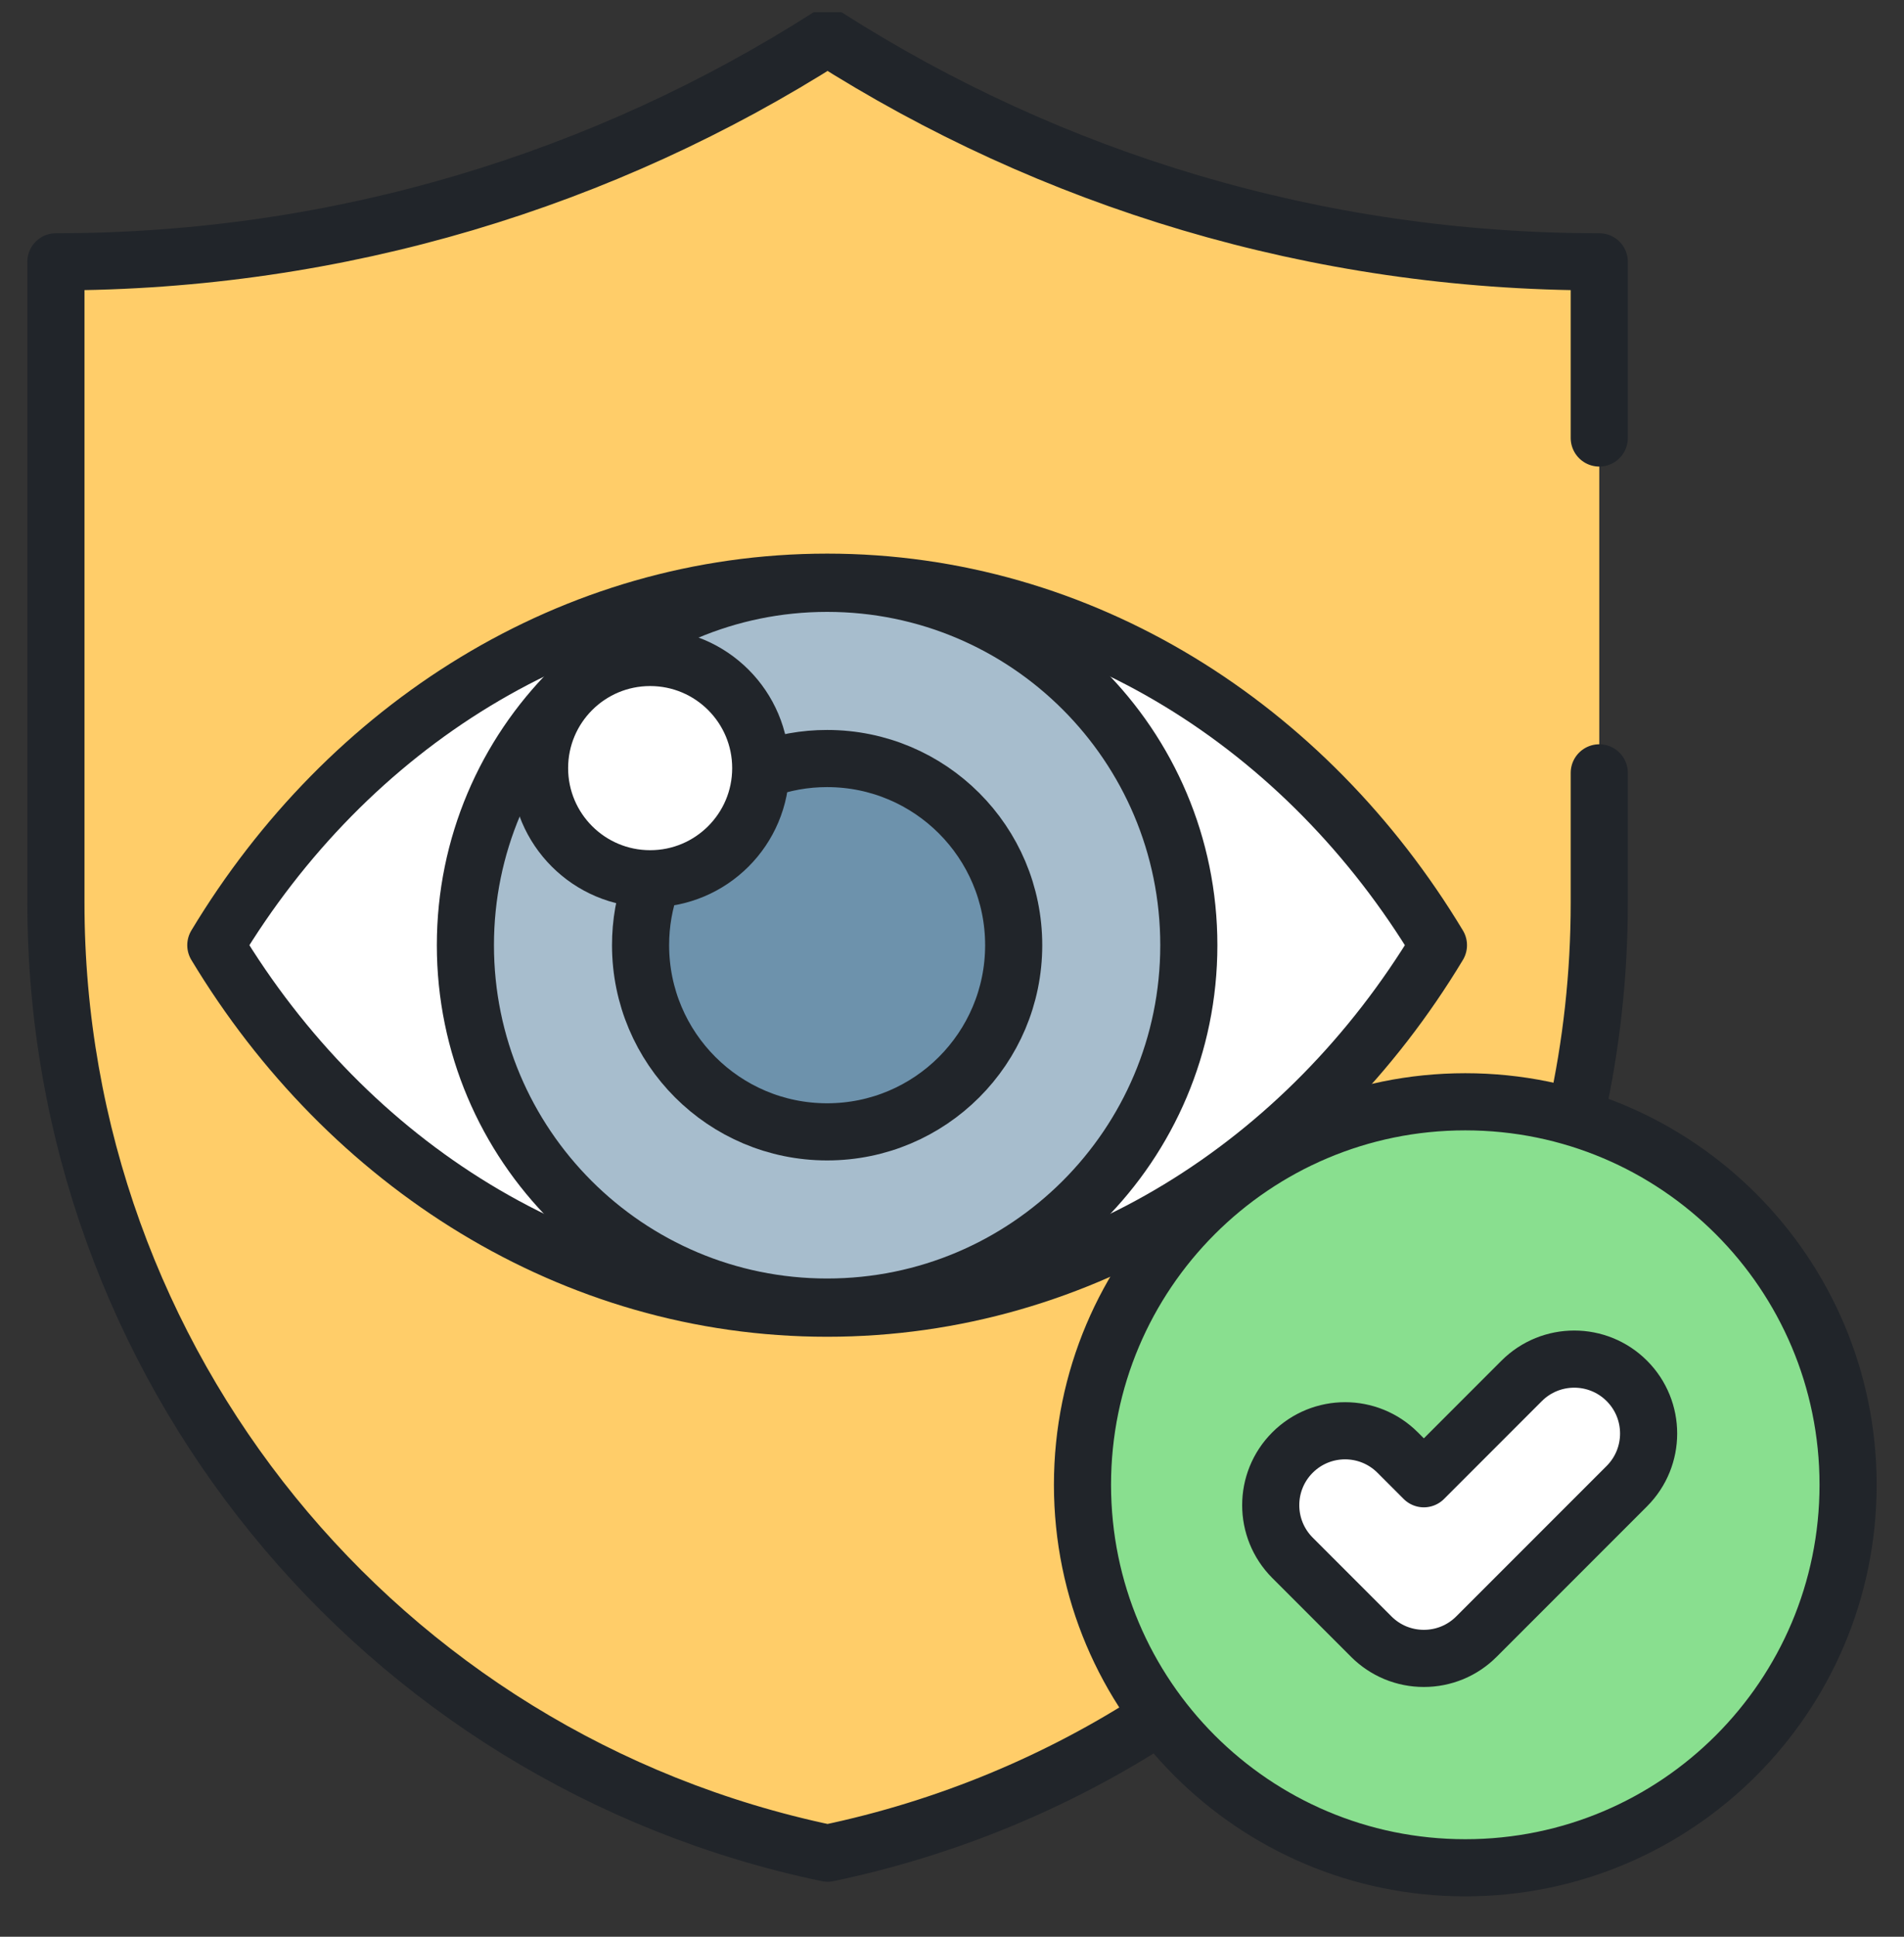
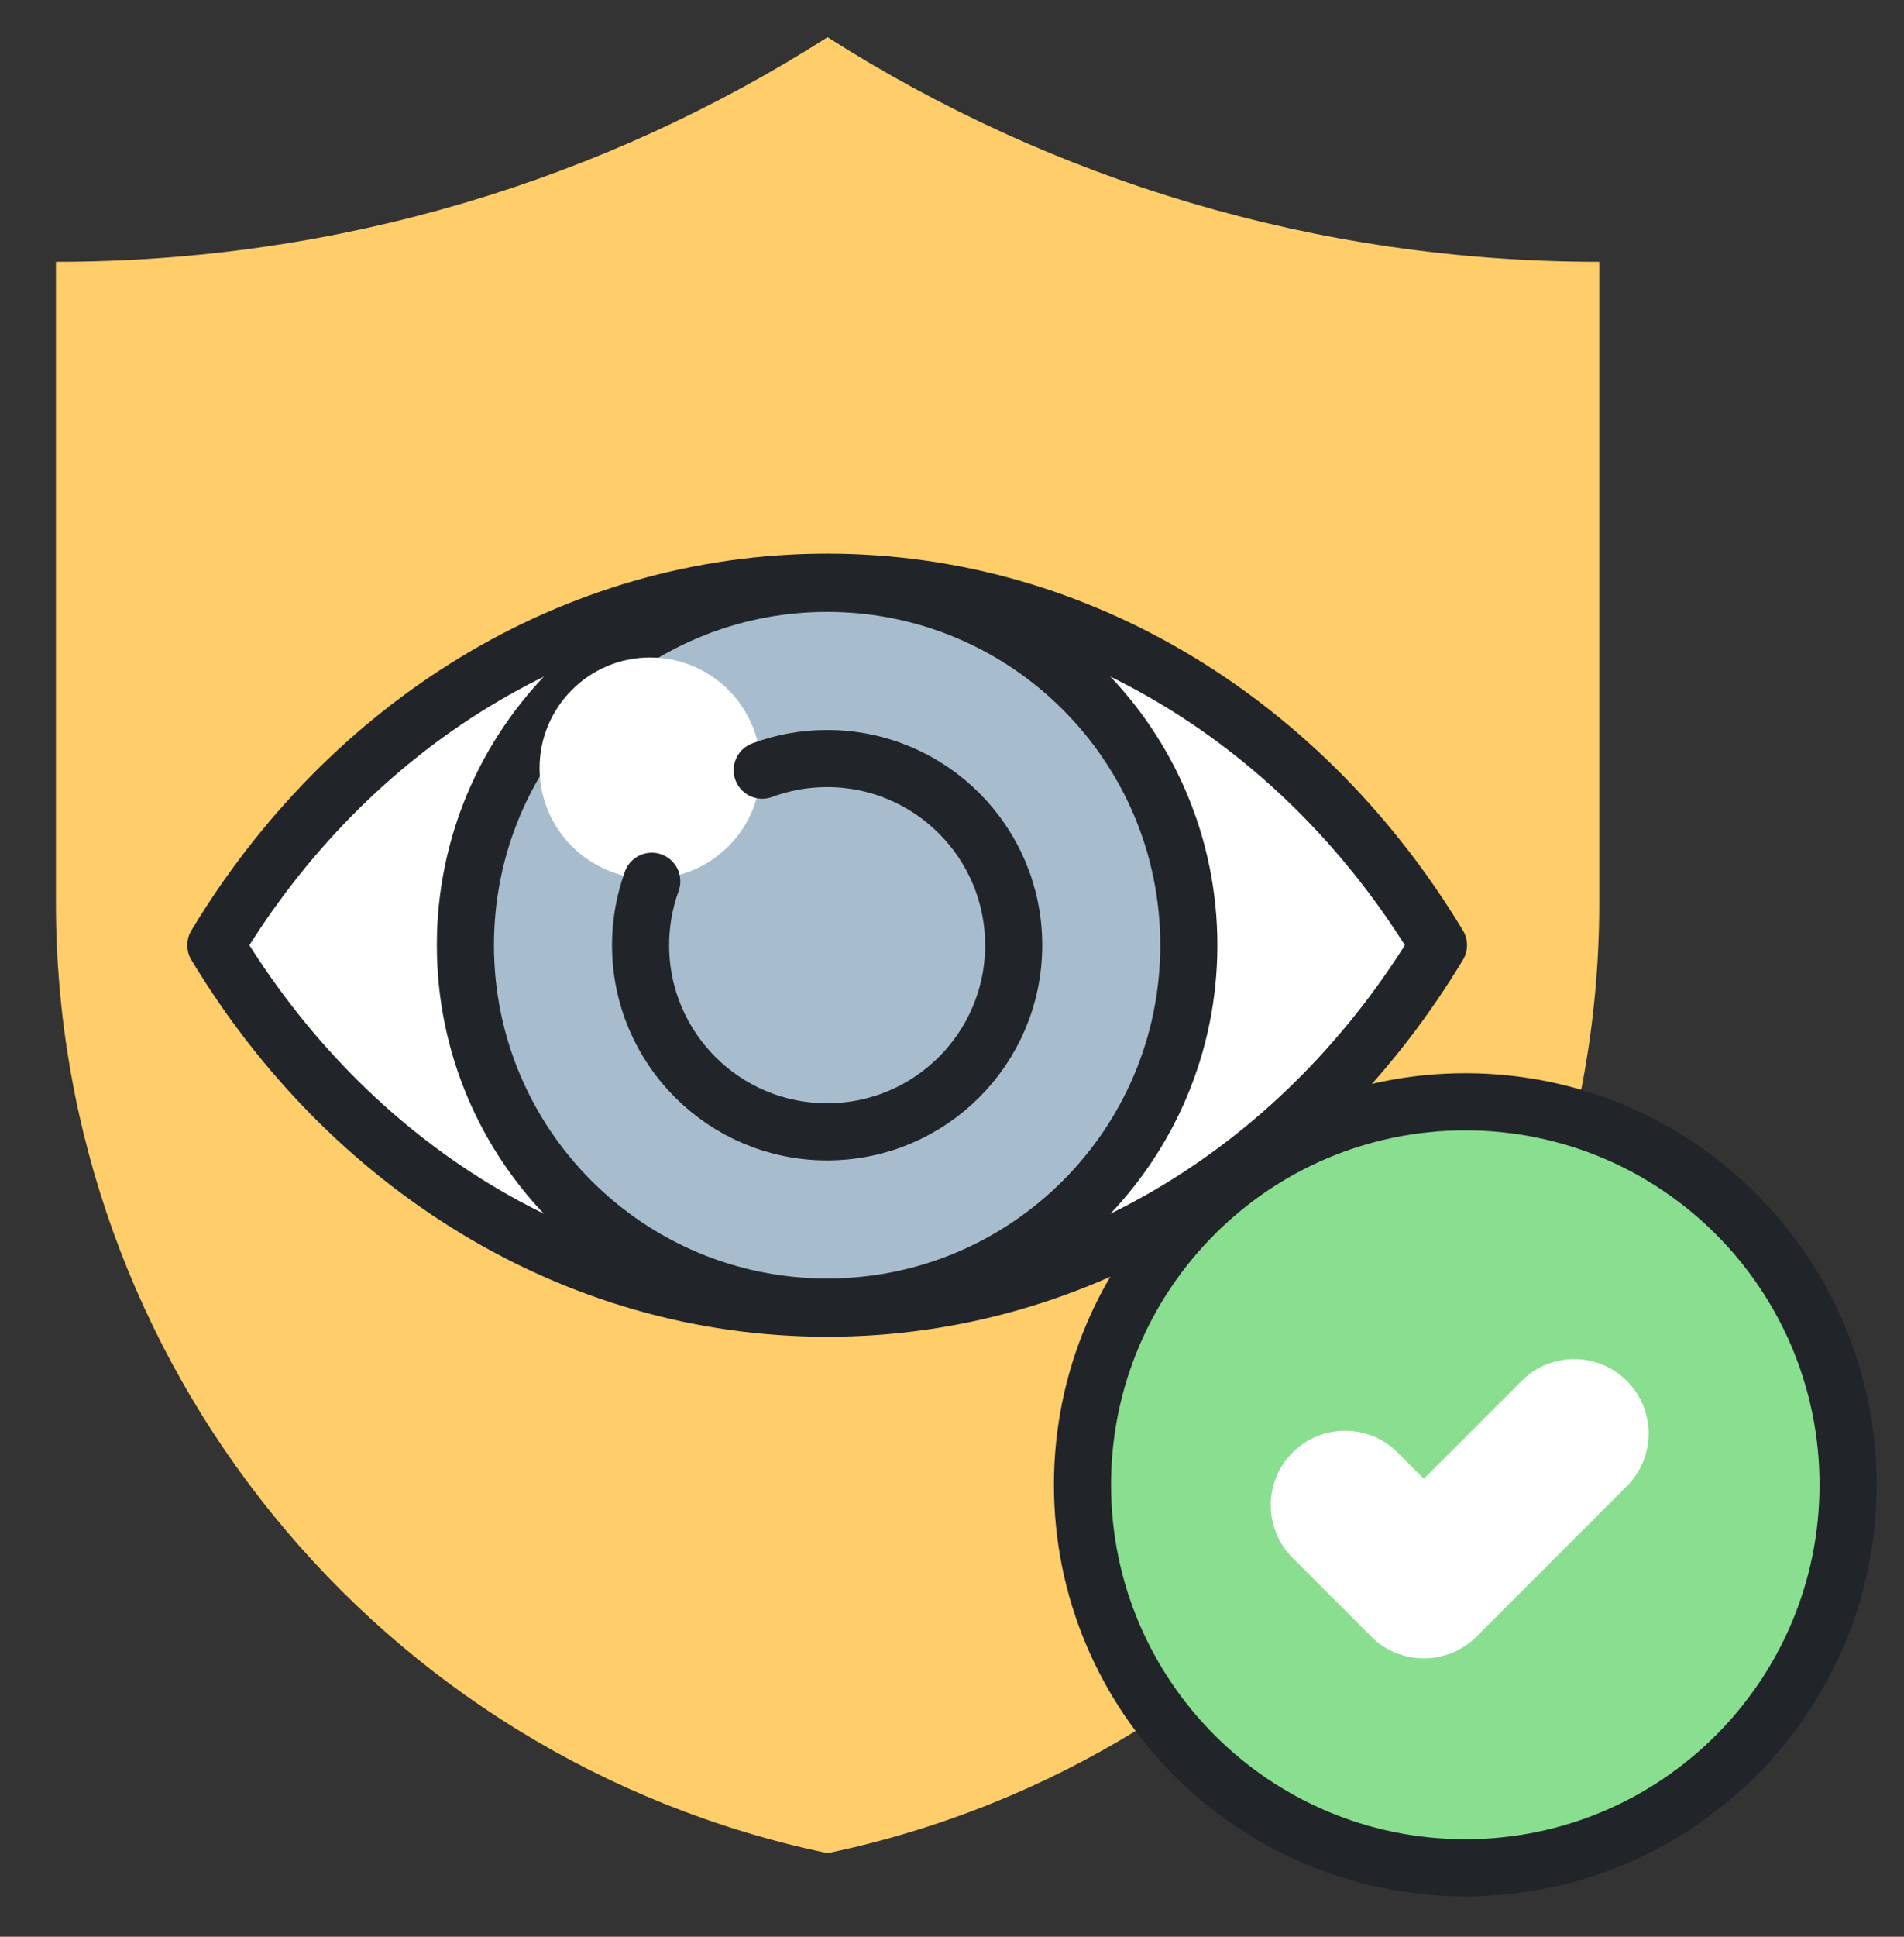
<svg xmlns="http://www.w3.org/2000/svg" width="60" height="61" viewBox="0 0 60 61" fill="none">
  <rect x="0" y="0" width="60" height="61" fill="#333333" stroke="none" />
  <g clip-path="url(#clip0_8_525)">
    <g clip-path="url(#clip1_8_525)">
      <path d="M1.762 8.246C10.711 8.246 19.054 5.65 26.079 1.172C33.105 5.65 41.448 8.246 50.397 8.246V28.437C50.397 42.912 40.248 55.404 26.079 58.368C11.911 55.404 1.762 42.912 1.762 28.436V8.246Z" fill="#FFCD69" />
      <path d="M26.065 18.337C18.032 18.337 10.955 22.877 6.801 29.77C10.955 36.663 18.032 41.203 26.065 41.203C34.098 41.203 41.175 36.663 45.329 29.77C41.175 22.877 34.098 18.337 26.065 18.337Z" fill="white" />
      <path d="M26.065 41.168C32.36 41.168 37.463 36.065 37.463 29.77C37.463 23.475 32.36 18.372 26.065 18.372C19.77 18.372 14.666 23.475 14.666 29.77C14.666 36.065 19.77 41.168 26.065 41.168Z" fill="#A7BDCD" />
      <path d="M26.065 18.372C32.36 18.372 37.463 23.475 37.463 29.77C37.463 36.065 32.36 41.168 26.065 41.168C19.77 41.168 14.666 36.065 14.666 29.77C14.666 23.475 19.77 18.372 26.065 18.372Z" stroke="#21252A" stroke-width="1.8" stroke-miterlimit="10" stroke-linecap="round" stroke-linejoin="round" />
-       <path d="M26.065 35.649C29.312 35.649 31.944 33.017 31.944 29.77C31.944 26.523 29.312 23.891 26.065 23.891C22.818 23.891 20.186 26.523 20.186 29.77C20.186 33.017 22.818 35.649 26.065 35.649Z" fill="#6D92AC" />
      <path d="M20.488 27.678C22.413 27.678 23.973 26.118 23.973 24.193C23.973 22.268 22.413 20.708 20.488 20.708C18.563 20.708 17.003 22.268 17.003 24.193C17.003 26.118 18.563 27.678 20.488 27.678Z" fill="white" />
-       <path d="M20.488 27.678C22.413 27.678 23.973 26.118 23.973 24.193C23.973 22.268 22.413 20.708 20.488 20.708C18.563 20.708 17.003 22.268 17.003 24.193C17.003 26.118 18.563 27.678 20.488 27.678Z" stroke="#21252A" stroke-width="1.8" stroke-miterlimit="10" stroke-linecap="round" stroke-linejoin="round" />
      <path d="M26.065 18.337C18.032 18.337 10.955 22.877 6.801 29.77C10.955 36.663 18.032 41.203 26.065 41.203C34.098 41.203 41.175 36.663 45.329 29.77C41.175 22.877 34.098 18.337 26.065 18.337Z" stroke="#21252A" stroke-width="1.8" stroke-miterlimit="10" stroke-linecap="round" stroke-linejoin="round" />
      <path d="M24.019 24.257C24.674 24.014 25.366 23.89 26.065 23.891C29.312 23.891 31.944 26.523 31.944 29.77C31.944 33.017 29.312 35.649 26.065 35.649C22.818 35.649 20.186 33.017 20.186 29.77C20.185 29.084 20.305 28.402 20.539 27.757" stroke="#21252A" stroke-width="1.8" stroke-miterlimit="10" stroke-linecap="round" stroke-linejoin="round" />
      <path d="M46.175 58.828C52.838 58.828 58.238 53.427 58.238 46.765C58.238 40.103 52.838 34.702 46.175 34.702C39.513 34.702 34.112 40.103 34.112 46.765C34.112 53.427 39.513 58.828 46.175 58.828Z" fill="#89DF8F" />
      <path d="M46.175 34.702C52.838 34.702 58.238 40.103 58.238 46.765C58.238 53.428 52.838 58.828 46.175 58.828C39.513 58.828 34.112 53.427 34.112 46.765C34.112 40.103 39.513 34.702 46.175 34.702Z" stroke="#21252A" stroke-width="1.8" stroke-miterlimit="10" stroke-linecap="round" stroke-linejoin="round" />
      <path d="M44.869 52.233C44.561 52.234 44.257 52.173 43.972 52.055C43.688 51.938 43.429 51.765 43.212 51.547L40.73 49.065C39.815 48.149 39.815 46.665 40.73 45.75C41.645 44.835 43.129 44.835 44.044 45.75L44.869 46.575L47.951 43.493C48.867 42.578 50.351 42.578 51.266 43.493C52.181 44.408 52.181 45.892 51.266 46.808L46.527 51.547C46.309 51.765 46.051 51.938 45.766 52.055C45.482 52.173 45.177 52.234 44.869 52.233Z" fill="white" />
-       <path d="M50.397 24.342V28.436C50.397 30.698 50.149 32.911 49.677 35.048M36.458 54.096C33.363 56.104 29.865 57.576 26.079 58.368C11.911 55.404 1.762 42.912 1.762 28.436V8.246C10.711 8.246 19.054 5.65 26.079 1.172C33.105 5.65 41.448 8.246 50.397 8.246V13.795M44.869 52.233C44.561 52.234 44.257 52.173 43.972 52.056C43.688 51.938 43.429 51.765 43.212 51.547L40.73 49.065C39.815 48.149 39.815 46.665 40.73 45.75C41.645 44.835 43.129 44.835 44.044 45.75L44.869 46.575L47.951 43.493C48.867 42.578 50.351 42.578 51.266 43.493C52.181 44.408 52.181 45.892 51.266 46.808L46.526 51.547C46.309 51.765 46.051 51.938 45.766 52.056C45.482 52.173 45.177 52.234 44.869 52.233Z" stroke="#21252A" stroke-width="1.8" stroke-miterlimit="10" stroke-linecap="round" stroke-linejoin="round" />
    </g>
  </g>
  <defs>
    <clipPath id="clip0_8_525">
      <rect width="60" height="60" fill="white" transform="translate(0 0.386)" />
    </clipPath>
    <clipPath id="clip1_8_525">
      <rect width="60" height="60" fill="white" />
    </clipPath>
  </defs>
</svg>